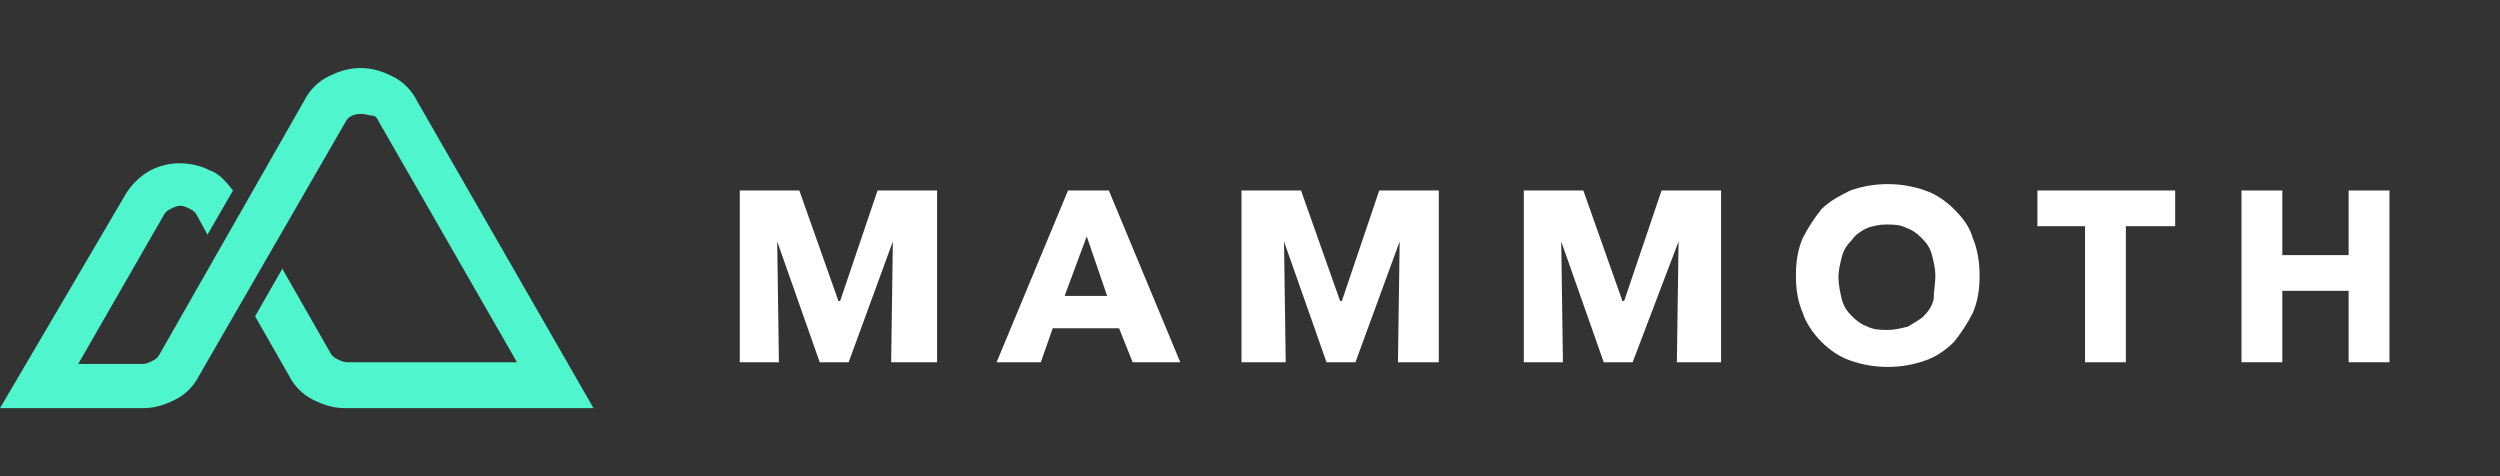
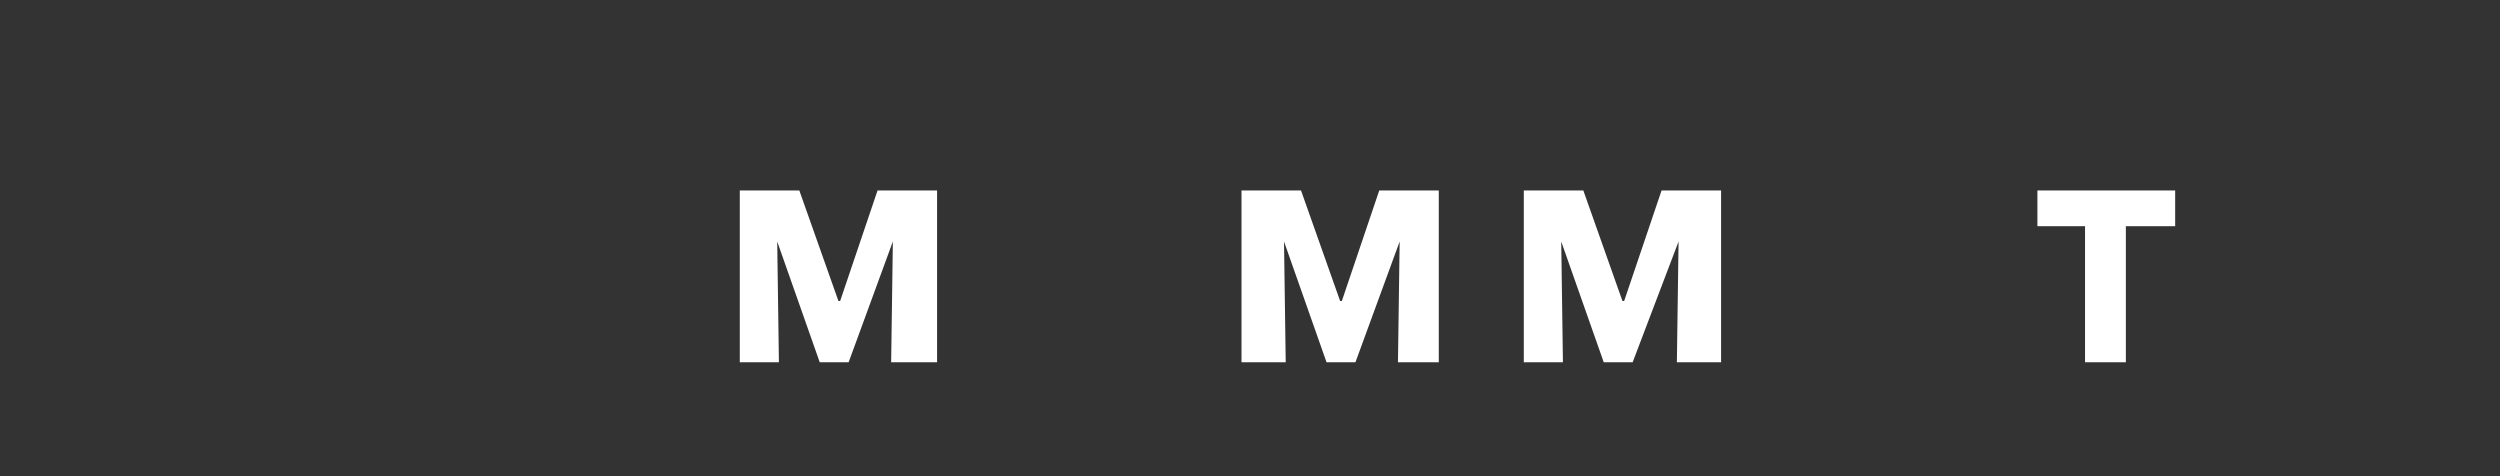
<svg xmlns="http://www.w3.org/2000/svg" version="1.1" data-id="Layer_1" x="0px" y="0px" viewBox="0 0 147 28" style="enable-background:new 0 0 147 28;" xml:space="preserve">
  <rect x="0" y="0" width="147" height="28" fill="#333333" stroke="none" />
  <style type="text/css">
	.st0{fill:#FFFFFF;}
	.st1{fill:#4FF5CC;}
</style>
  <path class="st0" d="M52.4,21.3l0.1-7.1l0,0l-2.6,7.1h-1.7l-2.5-7.1l0,0l0.1,7.1h-2.3V11.2H47l2.3,6.5h0.1l2.2-6.5h3.5v10.1  C55.1,21.3,52.4,21.3,52.4,21.3z" />
-   <path class="st0" d="M66.6,21.3l-0.8-2h-3.9l-0.7,2h-2.6l4.2-10.1h2.4l4.2,10.1H66.6z M63.9,13.9l-1.3,3.5h2.5L63.9,13.9z" />
  <path class="st0" d="M82.2,21.3l0.1-7.1l0,0l-2.6,7.1H78l-2.5-7.1l0,0l0.1,7.1H73V11.2h3.5l2.3,6.5h0.1l2.2-6.5h3.5v10.1  C84.6,21.3,82.2,21.3,82.2,21.3z" />
  <path class="st0" d="M98.6,21.3l0.1-7.1l0,0L96,21.3h-1.7l-2.5-7.1l0,0l0.1,7.1h-2.3V11.2h3.5l2.3,6.5h0.1l2.2-6.5h3.5v10.1  C101.2,21.3,98.6,21.3,98.6,21.3z" />
-   <path class="st0" d="M116.4,16.2c0,0.8-0.1,1.5-0.4,2.2c-0.3,0.6-0.7,1.2-1.1,1.7c-0.5,0.5-1.1,0.9-1.7,1.1c-1.4,0.5-3,0.5-4.4,0  c-0.6-0.2-1.2-0.6-1.7-1.1s-0.9-1.1-1.1-1.7c-0.3-0.7-0.4-1.4-0.4-2.2c0-0.8,0.1-1.5,0.4-2.2c0.3-0.6,0.7-1.2,1.1-1.7  c0.5-0.5,1.1-0.8,1.7-1.1c1.4-0.5,3-0.5,4.4,0c0.6,0.2,1.2,0.6,1.7,1.1s0.9,1,1.1,1.7C116.3,14.7,116.4,15.5,116.4,16.2L116.4,16.2z   M113.8,16.2c0-0.4-0.1-0.8-0.2-1.2s-0.3-0.7-0.6-1c-0.3-0.3-0.6-0.5-0.9-0.6c-0.4-0.2-0.8-0.2-1.2-0.2c-0.4,0-0.8,0.1-1.1,0.2  c-0.4,0.2-0.7,0.4-0.9,0.7c-0.3,0.3-0.5,0.6-0.6,1s-0.2,0.8-0.2,1.2c0,0.4,0.1,0.9,0.2,1.3s0.3,0.7,0.6,1c0.3,0.3,0.6,0.5,0.9,0.6  c0.4,0.2,0.8,0.2,1.2,0.2c0.4,0,0.8-0.1,1.2-0.2c0.3-0.2,0.7-0.4,0.9-0.6c0.3-0.3,0.5-0.6,0.6-1C113.7,17.1,113.8,16.7,113.8,16.2  L113.8,16.2z" />
  <path class="st0" d="M125,13.3v8h-2.4v-8h-2.8v-2.1h8.1v2.1C127.9,13.3,125,13.3,125,13.3z" />
-   <path class="st0" d="M138.1,21.3v-4.2h-3.9v4.2h-2.4V11.2h2.4V15h3.9v-3.8h2.4v10.1H138.1z" />
-   <path class="st1" d="M24.5,5.9c-0.3-0.6-0.8-1.1-1.4-1.4S21.9,4,21.2,4c-0.7,0-1.3,0.2-1.9,0.5s-1.1,0.8-1.4,1.4L9.4,20.8  C9.3,21,9.2,21.1,9,21.2s-0.4,0.2-0.6,0.2H4.6l5-8.7c0.1-0.2,0.2-0.3,0.4-0.4c0.2-0.1,0.4-0.2,0.6-0.2s0.4,0.1,0.6,0.2  c0.2,0.1,0.3,0.2,0.4,0.4l0.6,1.1l1.5-2.6c-0.4-0.5-0.8-1-1.4-1.2c-0.6-0.3-1.2-0.4-1.8-0.4s-1.3,0.2-1.8,0.5s-1,0.8-1.3,1.3L0,24  h8.4c0.7,0,1.3-0.2,1.9-0.5c0.6-0.3,1.1-0.8,1.4-1.4l8.6-14.9c0.1-0.2,0.2-0.3,0.4-0.4c0.2-0.1,0.4-0.1,0.6-0.1s0.4,0.1,0.6,0.1  s0.3,0.2,0.4,0.4l8.1,14.1h-10c-0.2,0-0.4-0.1-0.6-0.2s-0.3-0.2-0.4-0.4l-2.8-4.9L15,18.6l2,3.5c0.3,0.6,0.8,1.1,1.4,1.4  s1.2,0.5,1.9,0.5h14.6L24.5,5.9z" />
</svg>